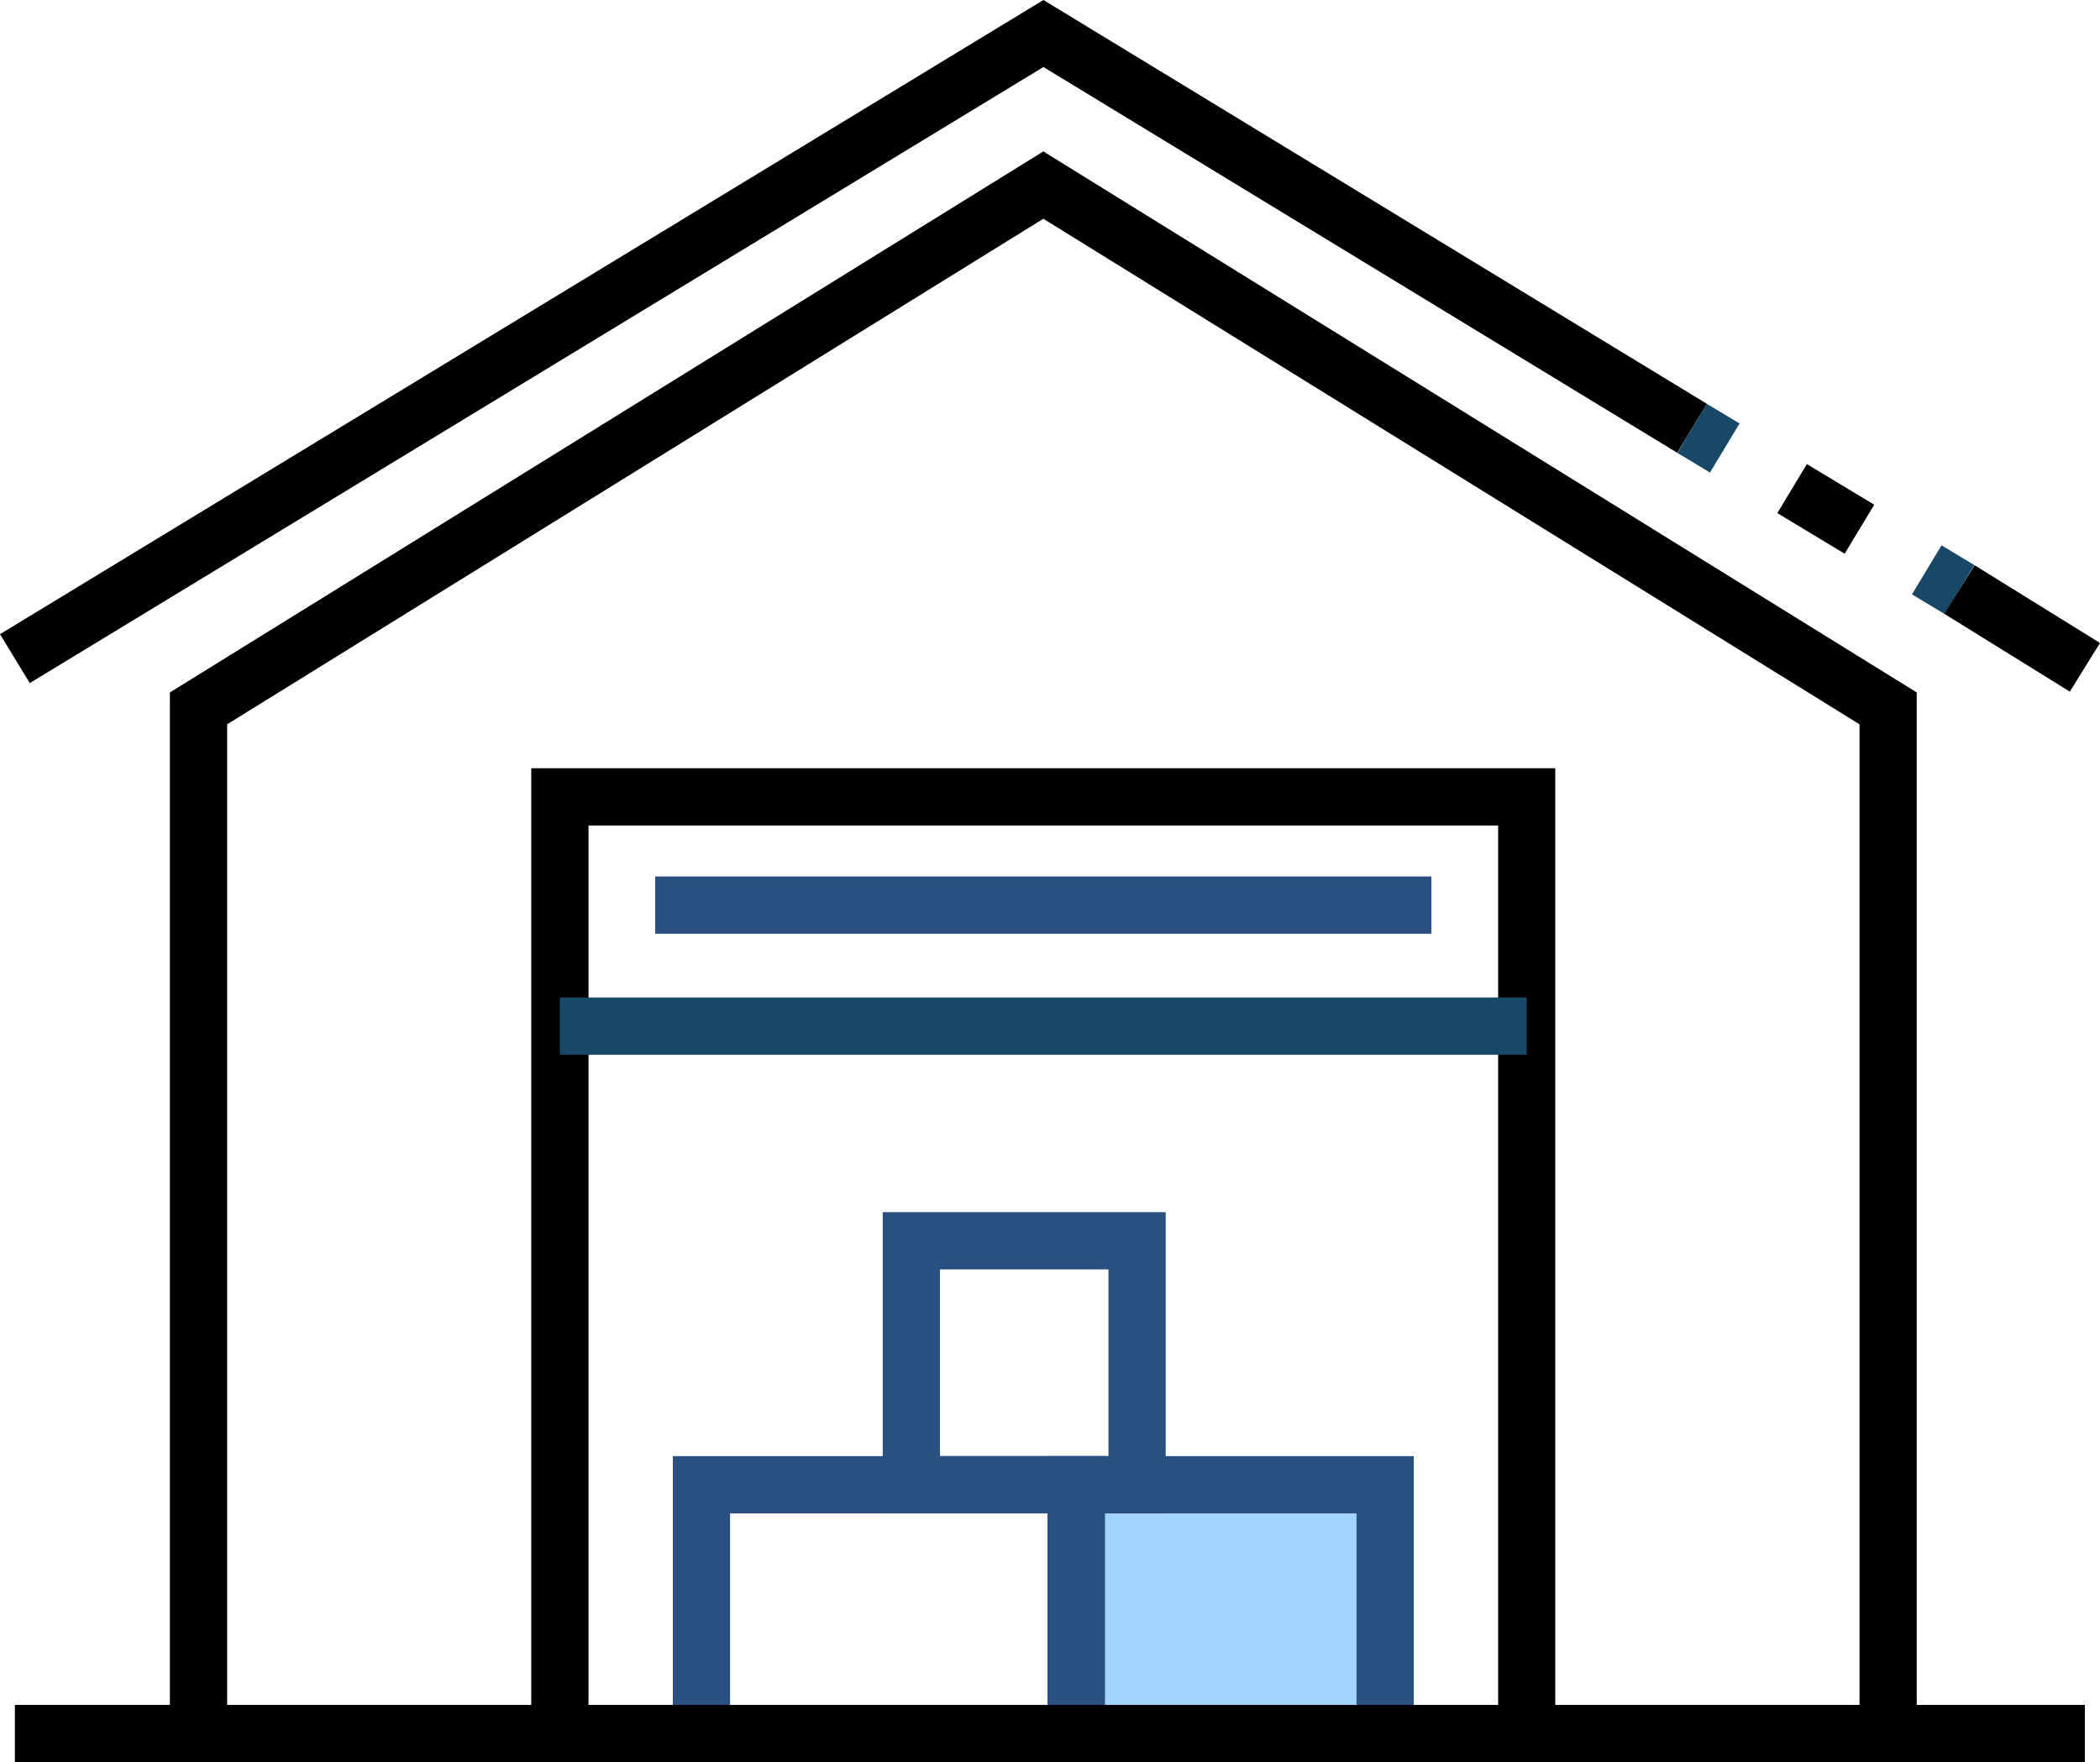
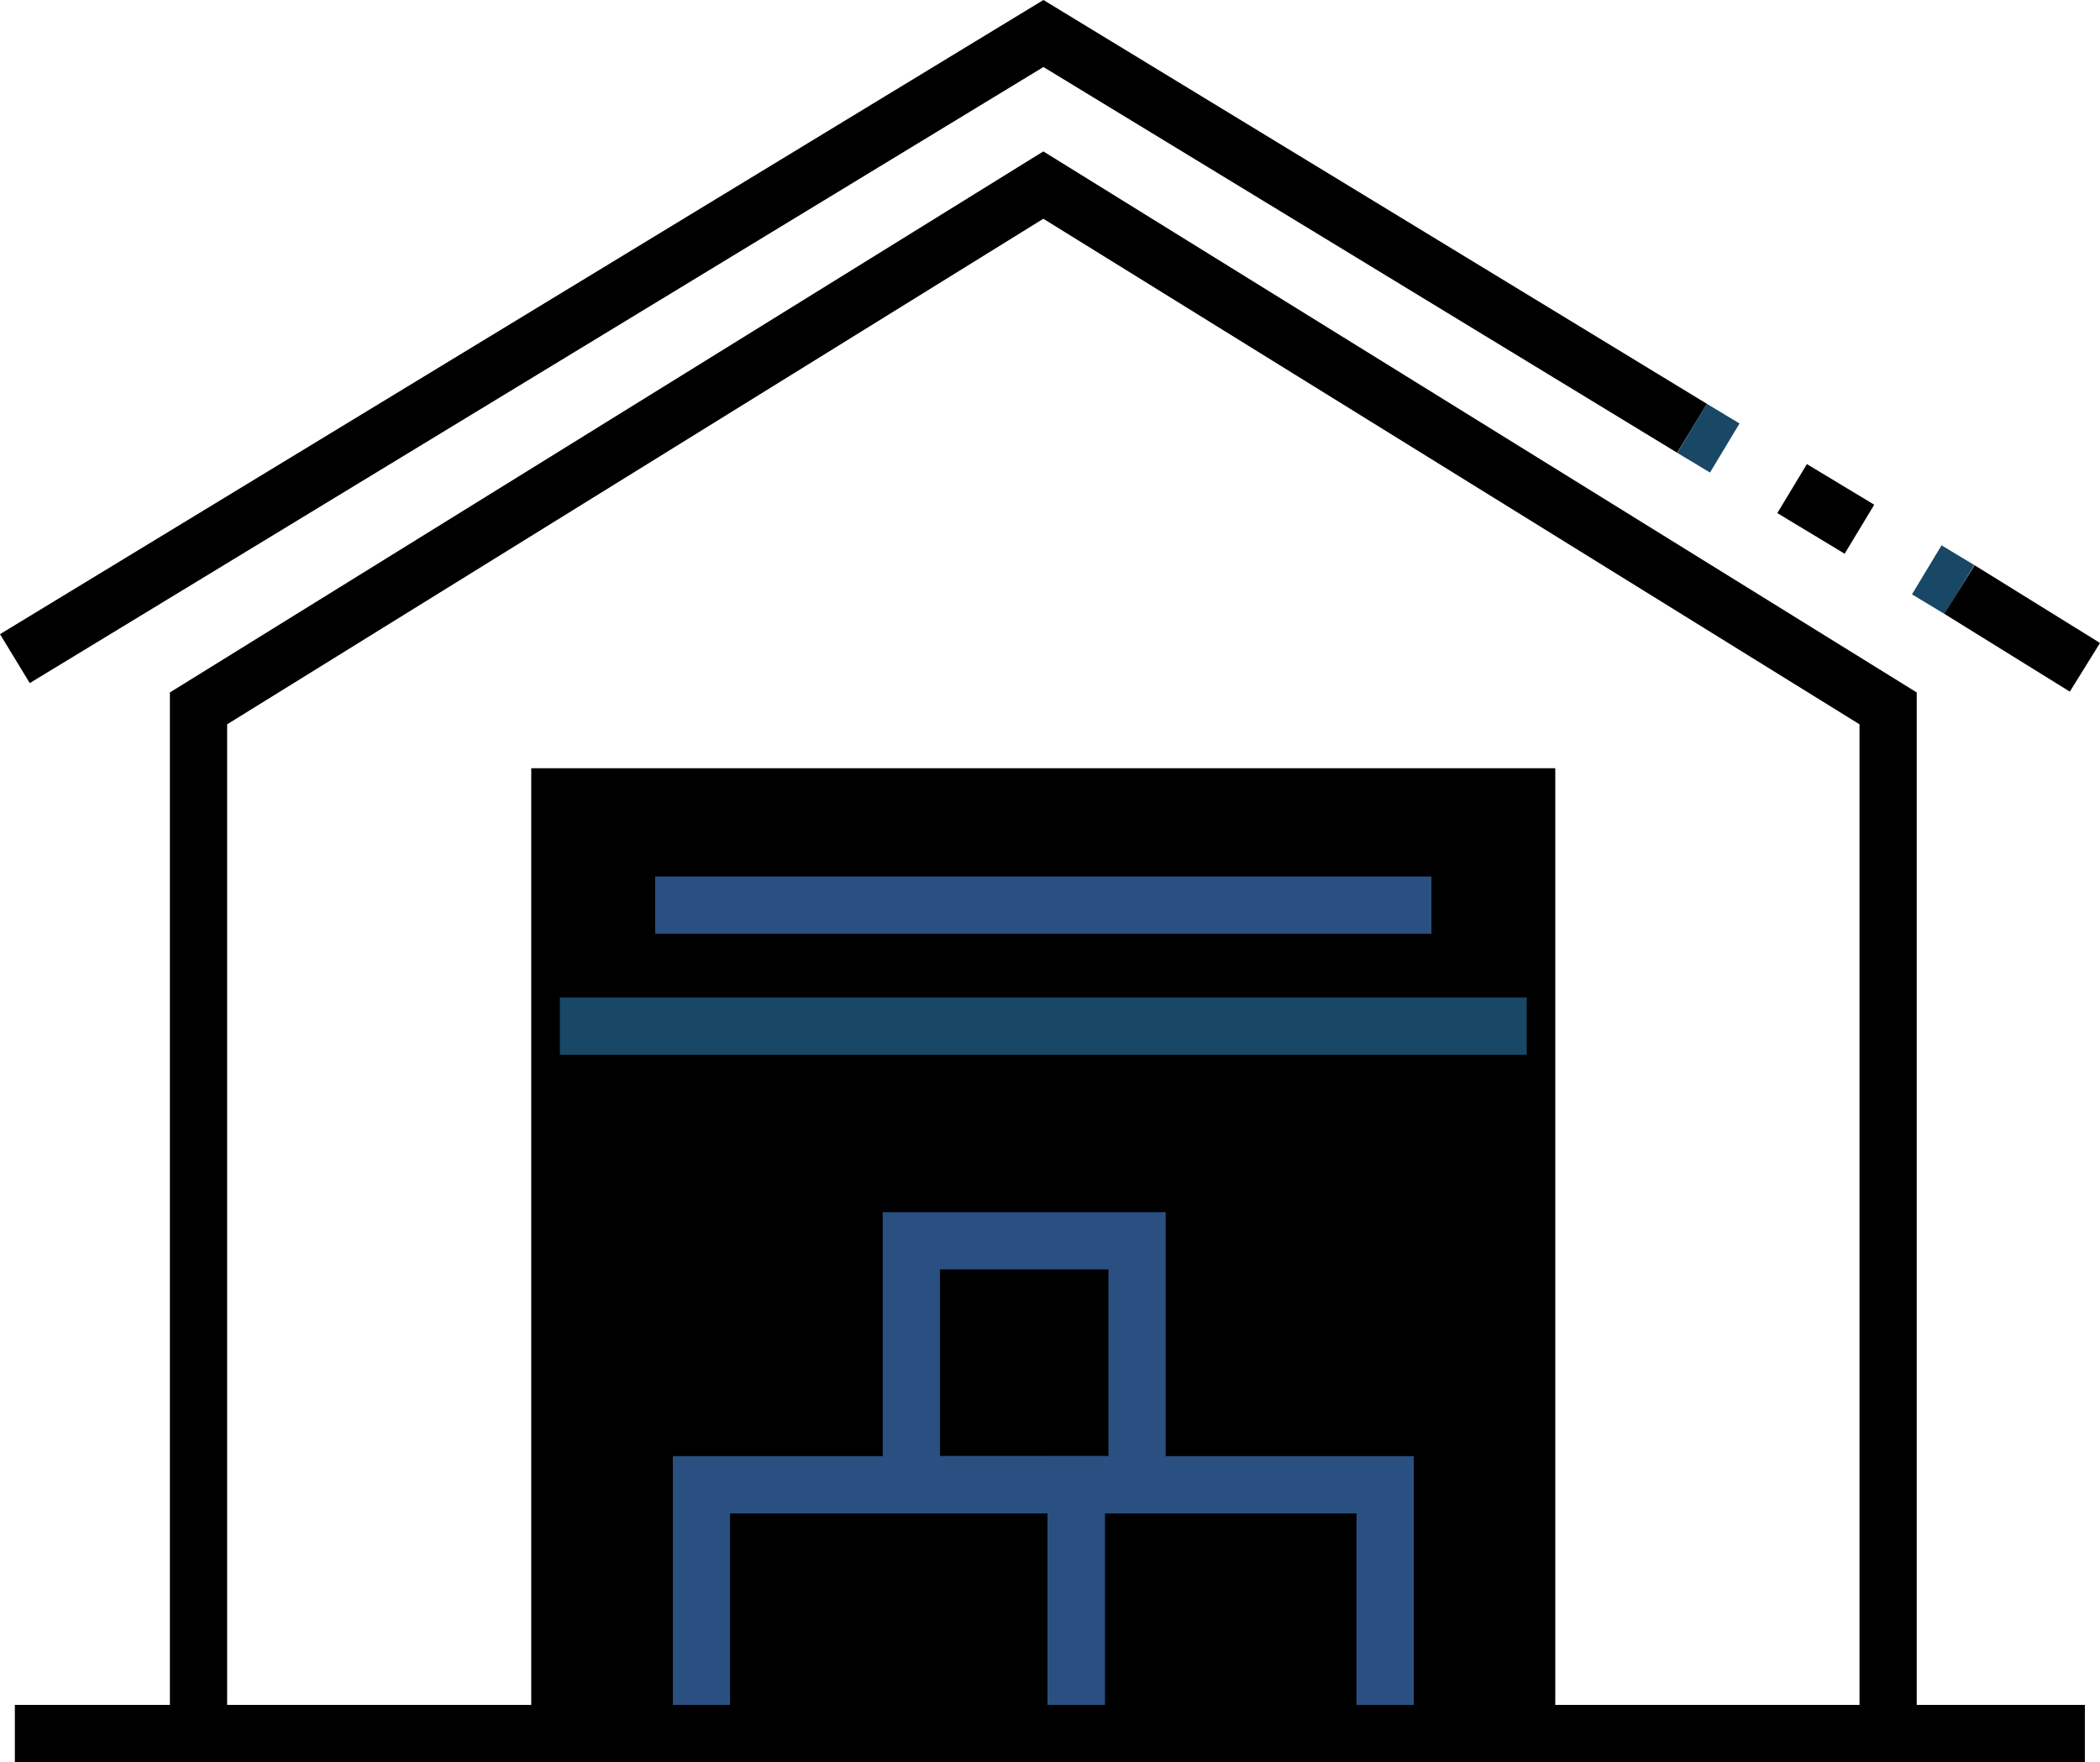
<svg xmlns="http://www.w3.org/2000/svg" width="83.522" height="70.097" viewBox="0 0 83.522 70.097">
  <g transform="translate(0 0)">
-     <rect width="12.095" height="9.36" transform="translate(42.929 59.26)" fill="#a3d4ff" />
    <path d="M41.5,0,0,25.227l1.184,1.946L41.5,2.666,66.705,18.01l1.184-1.945Z" />
    <rect width="2.277" height="1.518" transform="translate(76.044 23.643) rotate(-58.918)" fill="#184866" />
    <rect width="2.277" height="3.128" transform="translate(70.688 20.411) rotate(-58.896)" />
    <rect width="2.278" height="1.518" transform="translate(66.71 18.014) rotate(-58.933)" fill="#184866" />
    <rect width="2.277" height="5.871" transform="matrix(0.527, -0.85, 0.85, 0.527, 77.332, 24.419)" />
-     <path d="M11.177,30.723,43.639,10.612,76.1,30.723V69.73H64V32.47H23.272V69.73H11.177ZM8.9,29.455V72.008h16.65V34.748H61.727v37.26H78.376V29.455L43.639,7.933Z" transform="translate(-2.143 -1.91)" />
+     <path d="M11.177,30.723,43.639,10.612,76.1,30.723V69.73H64V32.47H23.272V69.73H11.177ZM8.9,29.455V72.008h16.65H61.727v37.26H78.376V29.455L43.639,7.933Z" transform="translate(-2.143 -1.91)" />
    <rect width="30.873" height="2.278" transform="translate(26.058 34.866)" fill="#2a5082" />
    <rect width="38.455" height="2.278" transform="translate(22.267 39.679)" fill="#184866" />
    <path d="M37.526,78.577H50.152v7.618H37.526Zm-2.277,9.9H52.43V76.3H35.249Z" transform="translate(-8.489 -18.375)" fill="#2a5082" />
    <path d="M57.158,78.577H67.17v7.618H57.158Zm-2.278,9.9H69.447V76.3H54.88Z" transform="translate(-13.217 -18.375)" fill="#2a5082" />
    <path d="M57.5,75.5H46.246V63.516H57.5ZM48.524,73.22h6.7V65.794h-6.7Z" transform="translate(-11.138 -15.297)" fill="#2a5082" />
    <rect width="82.33" height="2.278" transform="translate(0.591 67.82)" />
  </g>
</svg>